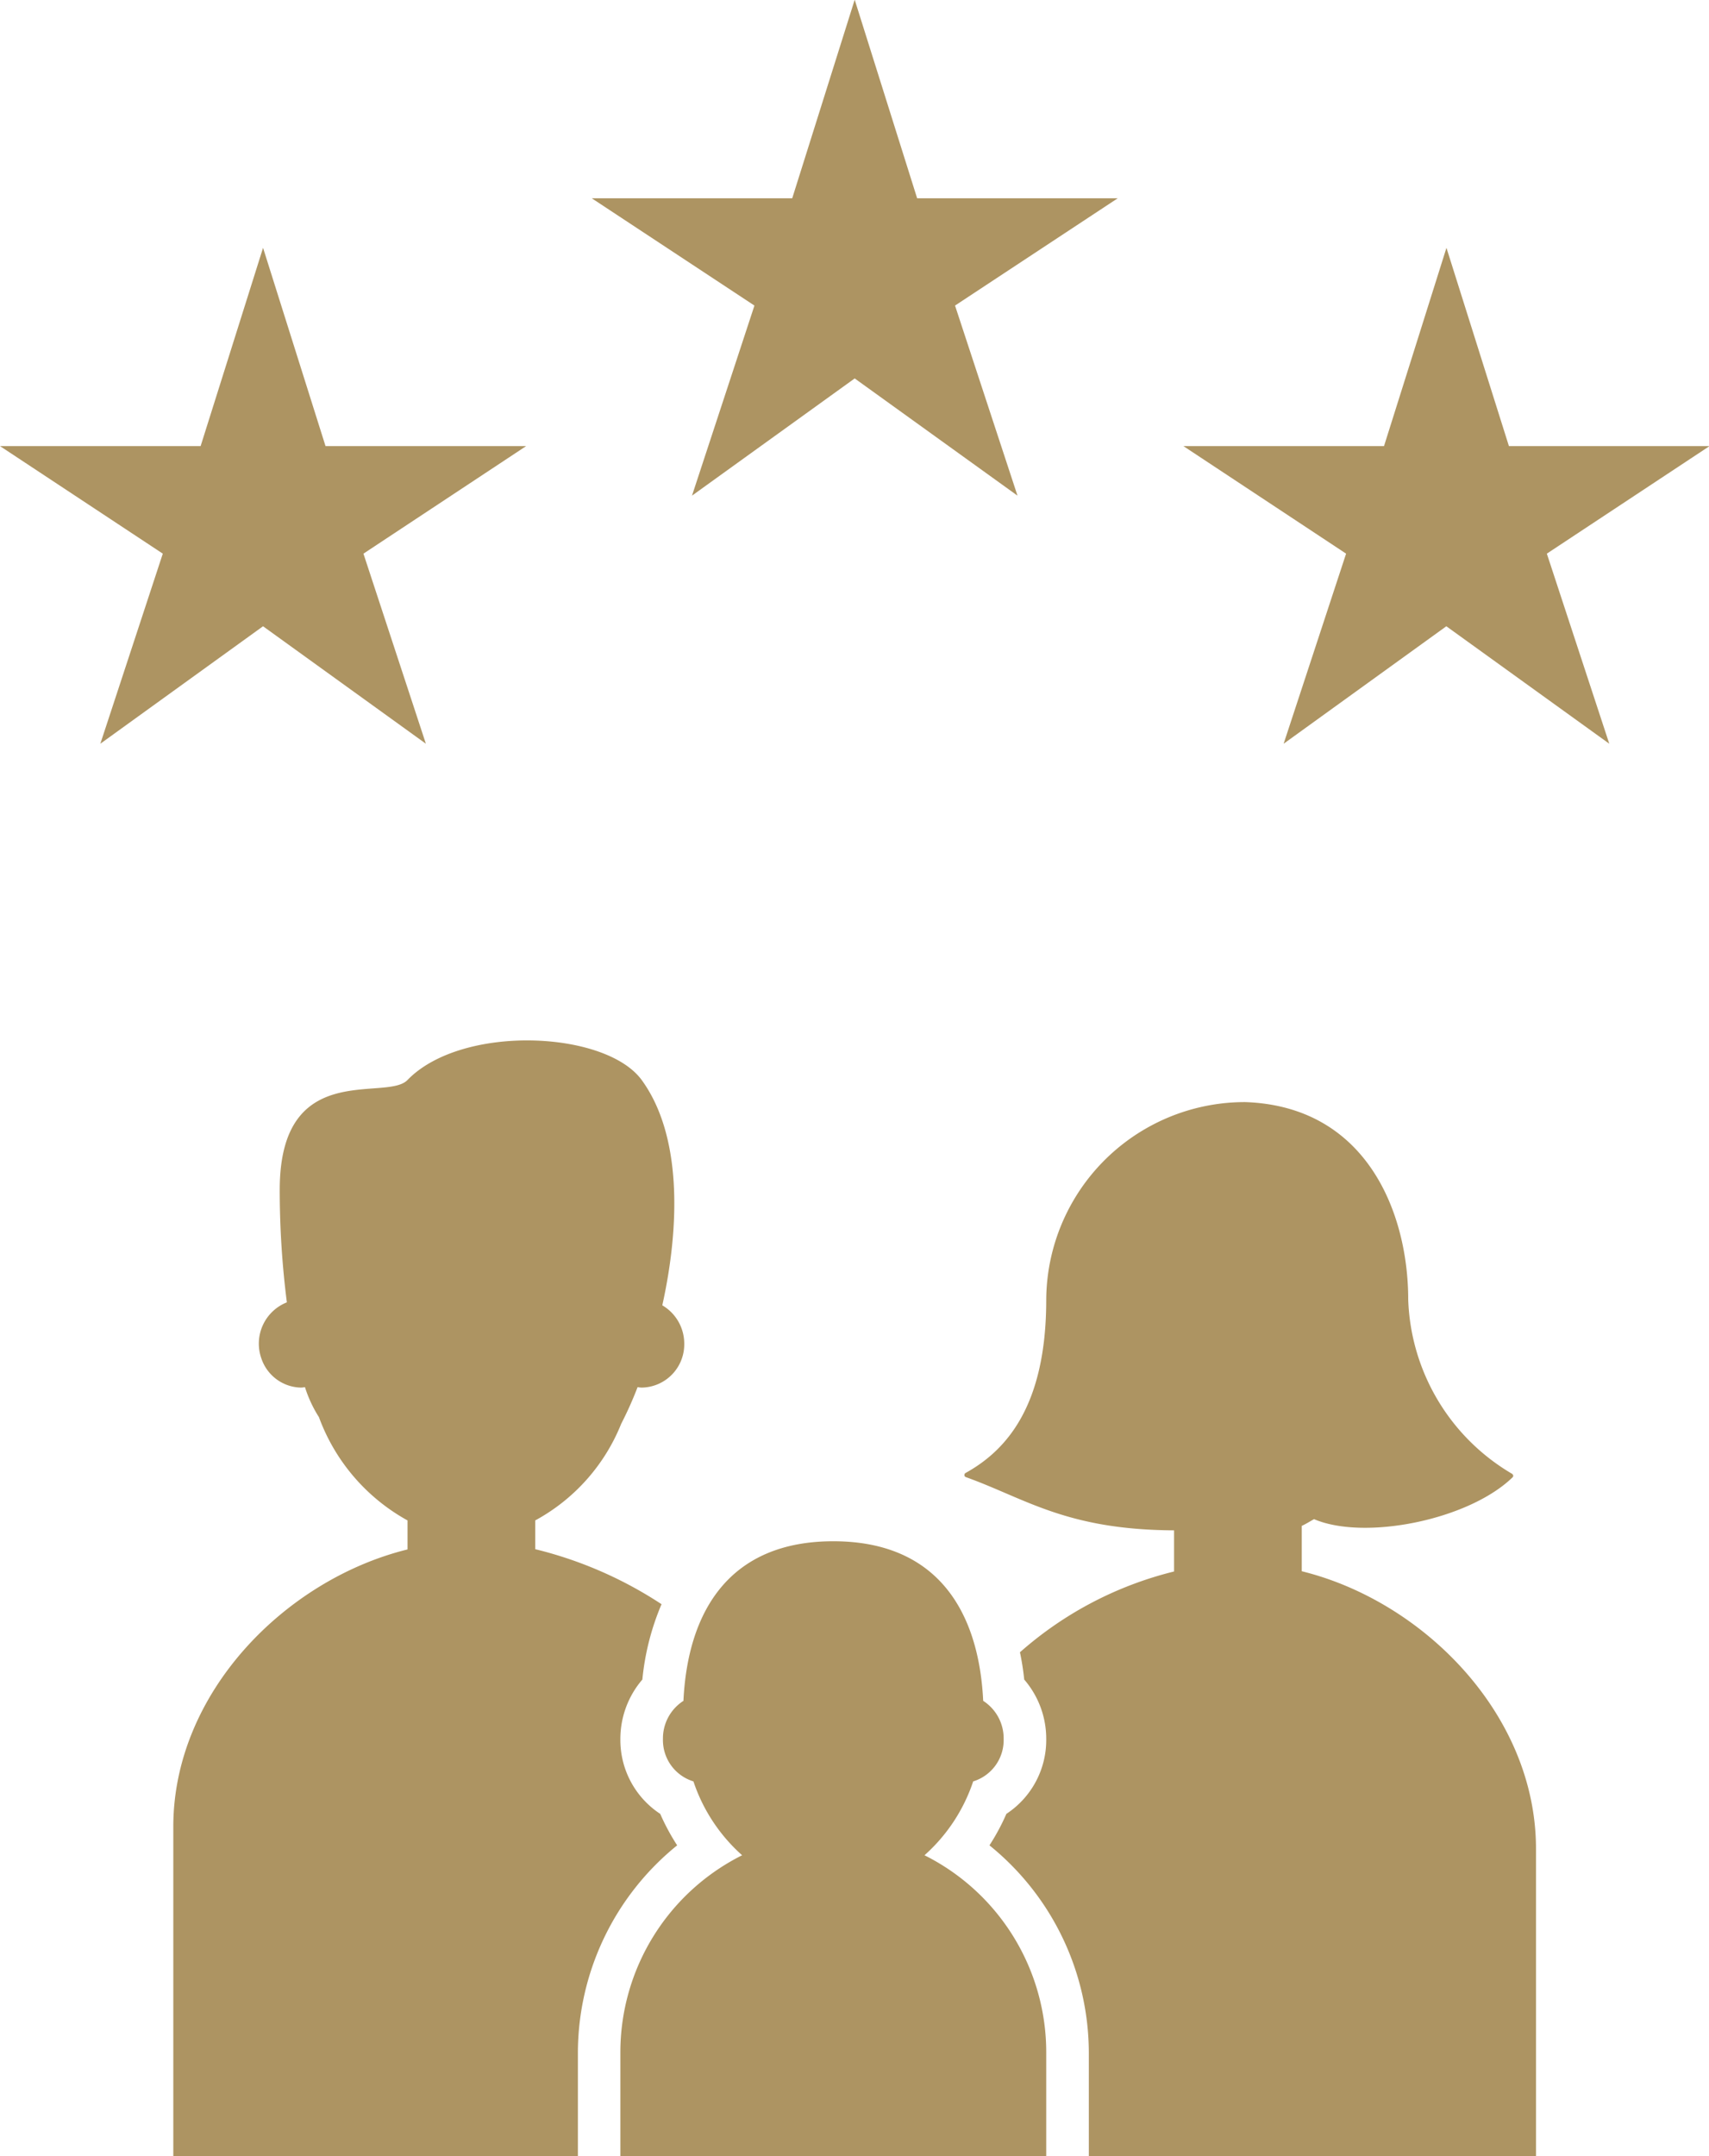
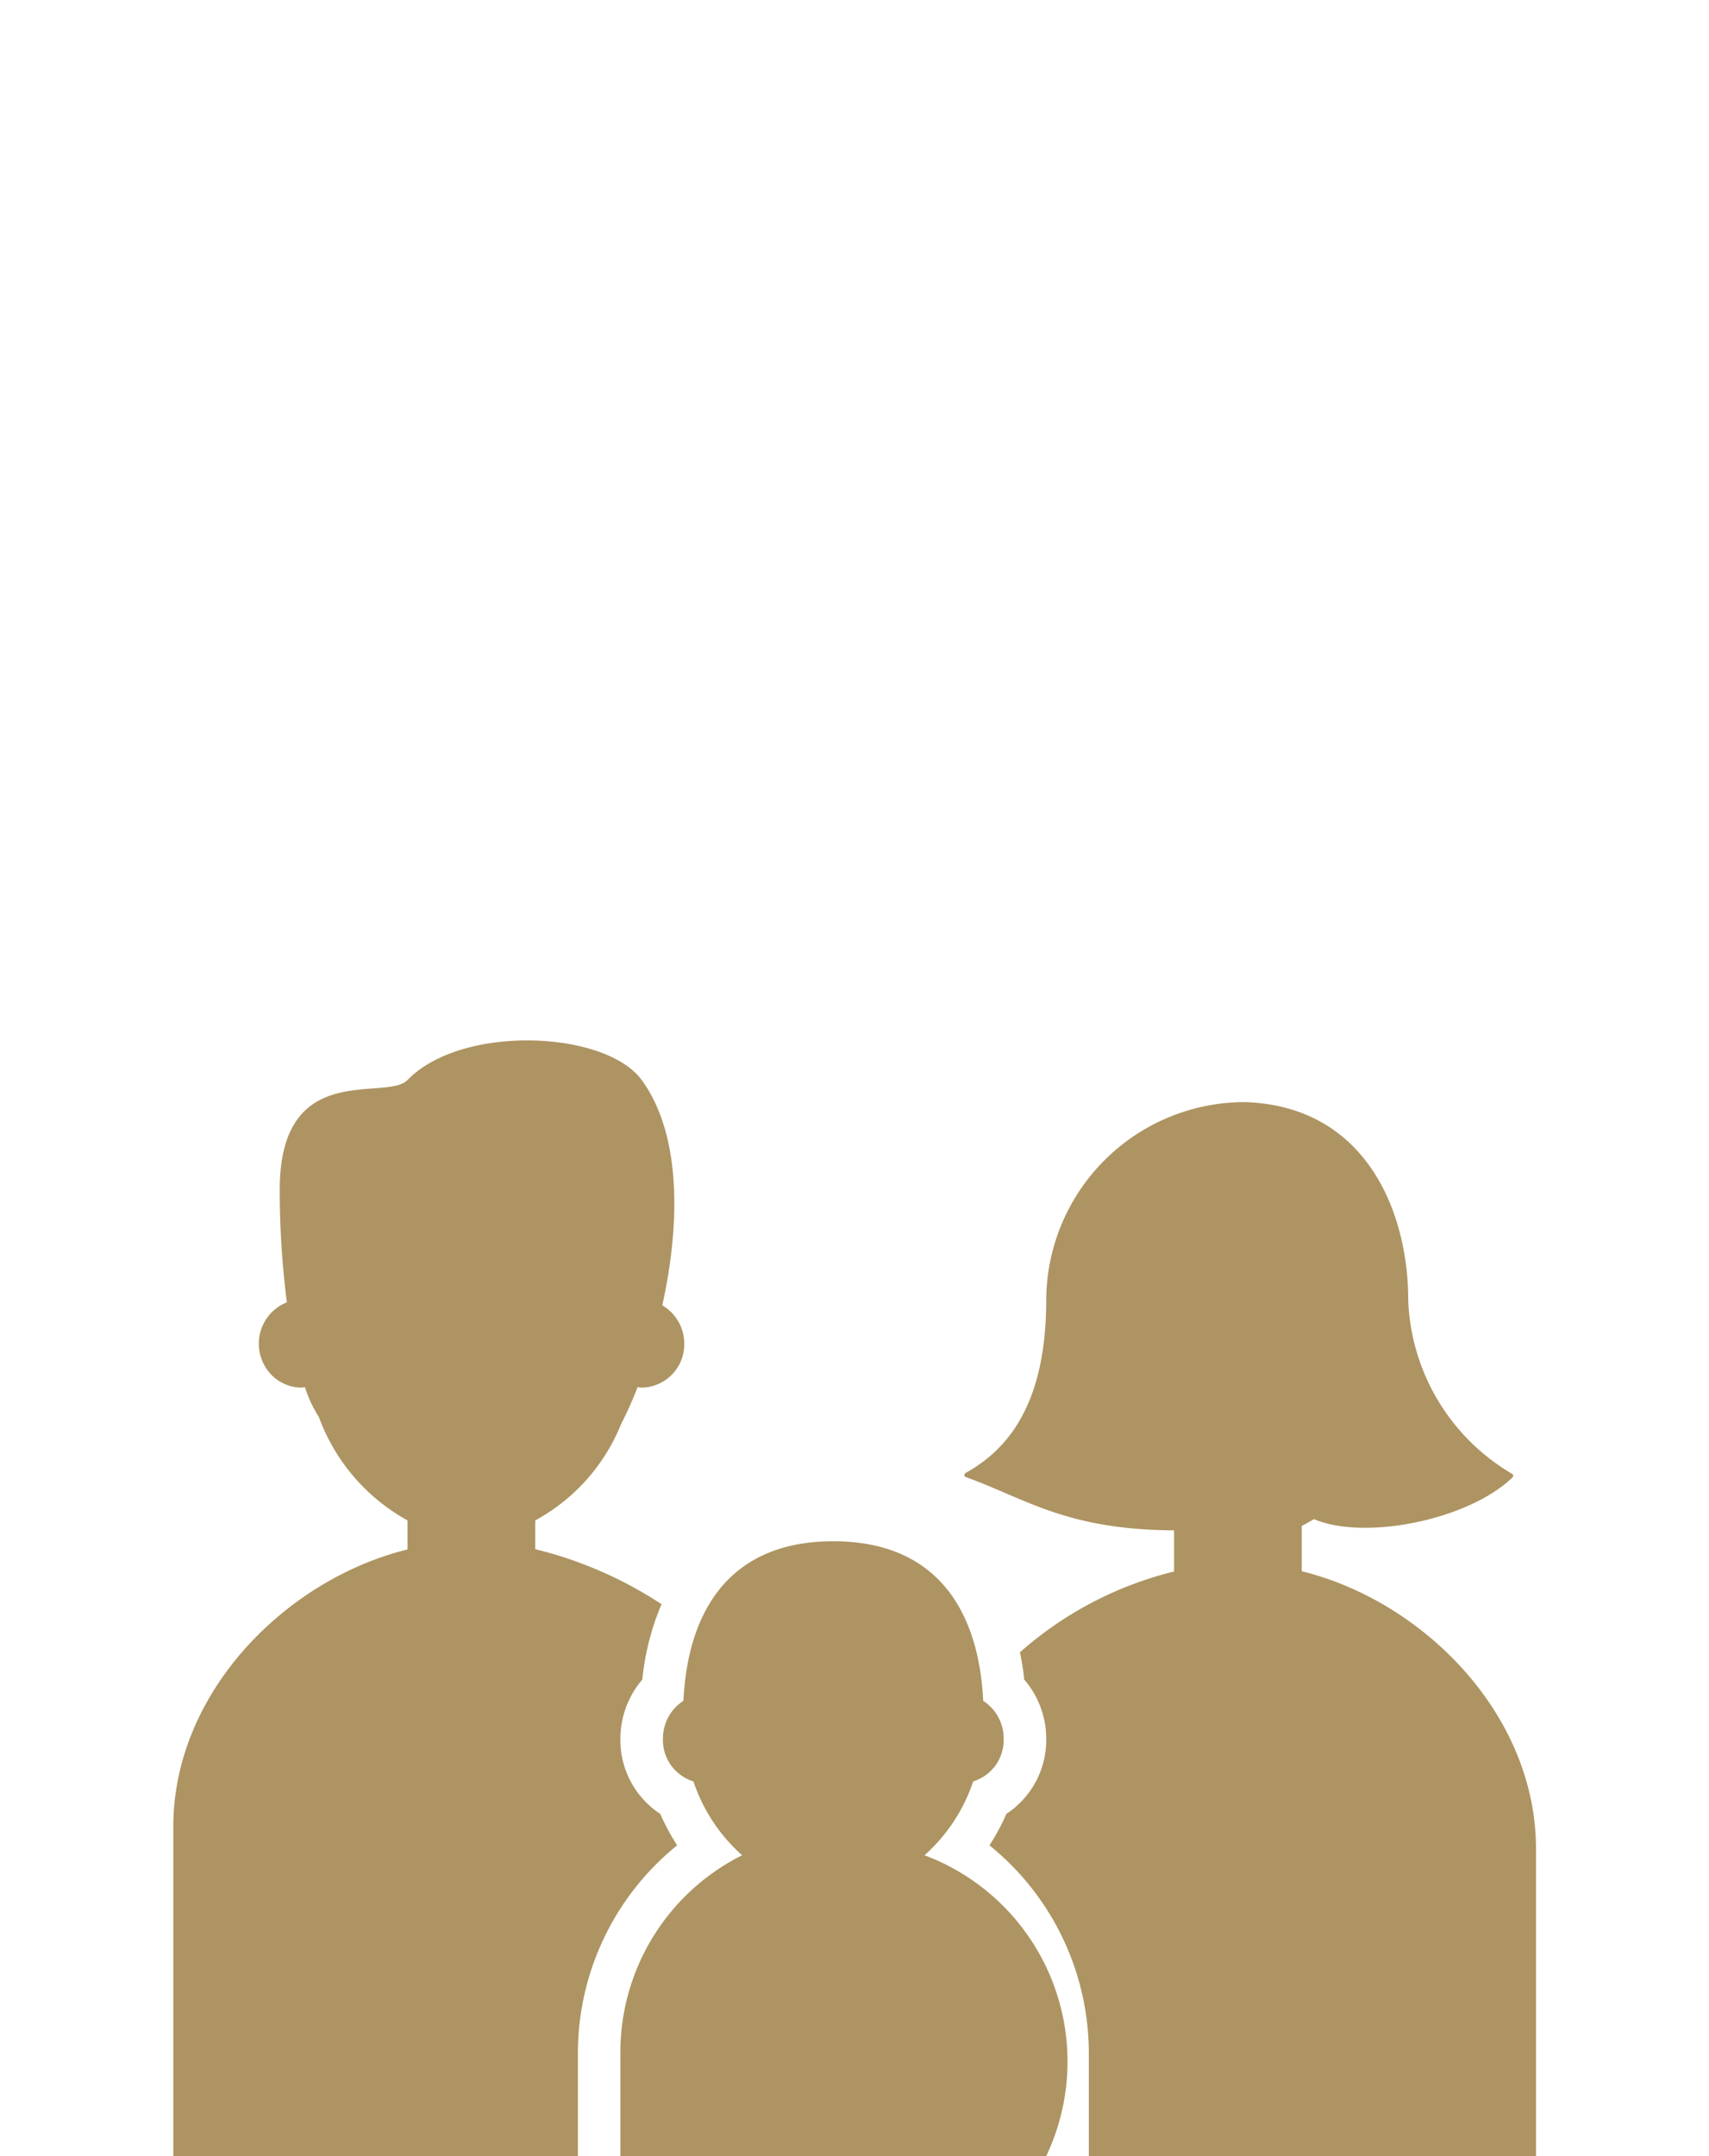
<svg xmlns="http://www.w3.org/2000/svg" id="icon-guests.svg" width="69" height="87" viewBox="0 0 69 87">
  <defs>
    <style>
      .cls-1 {
        fill: #ad9462;
        fill-rule: evenodd;
      }
    </style>
  </defs>
-   <path id="シェイプ_14" data-name="シェイプ 14" class="cls-1" d="M326.326,1312.86a6.926,6.926,0,0,0,1.966-2.98,1.742,1.742,0,0,0,1.23-1.71,1.8,1.8,0,0,0-.826-1.54c-0.176-3.61-1.851-6.44-6.052-6.44s-5.876,2.83-6.051,6.44a1.8,1.8,0,0,0-.827,1.54,1.743,1.743,0,0,0,1.231,1.71,6.917,6.917,0,0,0,1.966,2.98,8.891,8.891,0,0,0-4.916,7.99V1325h17.194v-4.15A8.89,8.89,0,0,0,326.326,1312.86Zm15.232-11.46v-1.83c0.173-.08.331-0.18,0.492-0.27h0.008c2.047,0.87,6.241.03,8.012-1.69a0.083,0.083,0,0,0,0-.12,0.175,0.175,0,0,0-.019-0.02,8.482,8.482,0,0,1-4.195-7.03c0-3.47-1.654-7.8-6.581-7.97a8.021,8.021,0,0,0-8.034,8.01c0,0.01,0,.01,0,0.01-0.011,4.25-1.613,6.04-3.266,6.95a0.1,0.1,0,0,0-.024.13,0.189,0.189,0,0,0,.039.03c2.407,0.86,4.051,2.13,8.412,2.15v1.66a14.691,14.691,0,0,0-6.222,3.26,10.541,10.541,0,0,1,.172,1.1,3.658,3.658,0,0,1,.889,2.4,3.564,3.564,0,0,1-1.609,3.02,8.807,8.807,0,0,1-.683,1.27,10.788,10.788,0,0,1,4.012,8.39V1325h18.054v-12.4C351.015,1307.18,346.471,1302.61,341.558,1301.4Zm-25.218,11.06a8.912,8.912,0,0,1-.684-1.27,3.564,3.564,0,0,1-1.609-3.02,3.678,3.678,0,0,1,.888-2.4,10.275,10.275,0,0,1,.774-3.04,16.31,16.31,0,0,0-5.1-2.22v-1.16a7.7,7.7,0,0,0,3.472-3.9,14.911,14.911,0,0,0,.662-1.48,0.929,0.929,0,0,0,.166.02,1.745,1.745,0,0,0,1.717-1.77,1.791,1.791,0,0,0-.886-1.55c0.71-3.2.8-6.85-.831-9.09-1.462-2-7.266-2.26-9.458,0-0.859.89-5.157-.88-5.157,4.43a35.8,35.8,0,0,0,.288,4.54,1.792,1.792,0,0,0-1.027,2.27,1.723,1.723,0,0,0,1.6,1.17,0.844,0.844,0,0,0,.157-0.02,5.109,5.109,0,0,0,.551,1.19l0.013,0.02a7.845,7.845,0,0,0,3.578,4.17v1.17c-4.913,1.21-9.457,5.77-9.457,11.19V1325h16.335v-4.15A10.785,10.785,0,0,1,316.34,1312.46Z" transform="translate(-289 -1238)" />
-   <path id="シェイプ_16_のコピー" data-name="シェイプ 16 のコピー" class="cls-1" d="M299.62,1263.27l-6.569,4.74,2.522-7.67L289,1256H297.1l2.521-8,2.522,8h8.1l-6.569,4.34,2.521,7.67Zm23.888-10-6.569,4.73,2.521-7.67-6.569-4.33h8.095l2.522-8.01,2.521,8.01h8.1l-6.57,4.33,2.522,7.67Zm23.887,10-6.569,4.74,2.522-7.67-6.569-4.34h8.1l2.521-8,2.522,8h8.1l-6.569,4.34,2.521,7.67Z" transform="translate(-289 -1238)" />
+   <path id="シェイプ_14" data-name="シェイプ 14" class="cls-1" d="M326.326,1312.86a6.926,6.926,0,0,0,1.966-2.98,1.742,1.742,0,0,0,1.23-1.71,1.8,1.8,0,0,0-.826-1.54c-0.176-3.61-1.851-6.44-6.052-6.44s-5.876,2.83-6.051,6.44a1.8,1.8,0,0,0-.827,1.54,1.743,1.743,0,0,0,1.231,1.71,6.917,6.917,0,0,0,1.966,2.98,8.891,8.891,0,0,0-4.916,7.99V1325h17.194A8.89,8.89,0,0,0,326.326,1312.86Zm15.232-11.46v-1.83c0.173-.08.331-0.18,0.492-0.27h0.008c2.047,0.87,6.241.03,8.012-1.69a0.083,0.083,0,0,0,0-.12,0.175,0.175,0,0,0-.019-0.02,8.482,8.482,0,0,1-4.195-7.03c0-3.47-1.654-7.8-6.581-7.97a8.021,8.021,0,0,0-8.034,8.01c0,0.01,0,.01,0,0.01-0.011,4.25-1.613,6.04-3.266,6.95a0.1,0.1,0,0,0-.024.13,0.189,0.189,0,0,0,.039.03c2.407,0.86,4.051,2.13,8.412,2.15v1.66a14.691,14.691,0,0,0-6.222,3.26,10.541,10.541,0,0,1,.172,1.1,3.658,3.658,0,0,1,.889,2.4,3.564,3.564,0,0,1-1.609,3.02,8.807,8.807,0,0,1-.683,1.27,10.788,10.788,0,0,1,4.012,8.39V1325h18.054v-12.4C351.015,1307.18,346.471,1302.61,341.558,1301.4Zm-25.218,11.06a8.912,8.912,0,0,1-.684-1.27,3.564,3.564,0,0,1-1.609-3.02,3.678,3.678,0,0,1,.888-2.4,10.275,10.275,0,0,1,.774-3.04,16.31,16.31,0,0,0-5.1-2.22v-1.16a7.7,7.7,0,0,0,3.472-3.9,14.911,14.911,0,0,0,.662-1.48,0.929,0.929,0,0,0,.166.02,1.745,1.745,0,0,0,1.717-1.77,1.791,1.791,0,0,0-.886-1.55c0.71-3.2.8-6.85-.831-9.09-1.462-2-7.266-2.26-9.458,0-0.859.89-5.157-.88-5.157,4.43a35.8,35.8,0,0,0,.288,4.54,1.792,1.792,0,0,0-1.027,2.27,1.723,1.723,0,0,0,1.6,1.17,0.844,0.844,0,0,0,.157-0.02,5.109,5.109,0,0,0,.551,1.19l0.013,0.02a7.845,7.845,0,0,0,3.578,4.17v1.17c-4.913,1.21-9.457,5.77-9.457,11.19V1325h16.335v-4.15A10.785,10.785,0,0,1,316.34,1312.46Z" transform="translate(-289 -1238)" />
</svg>